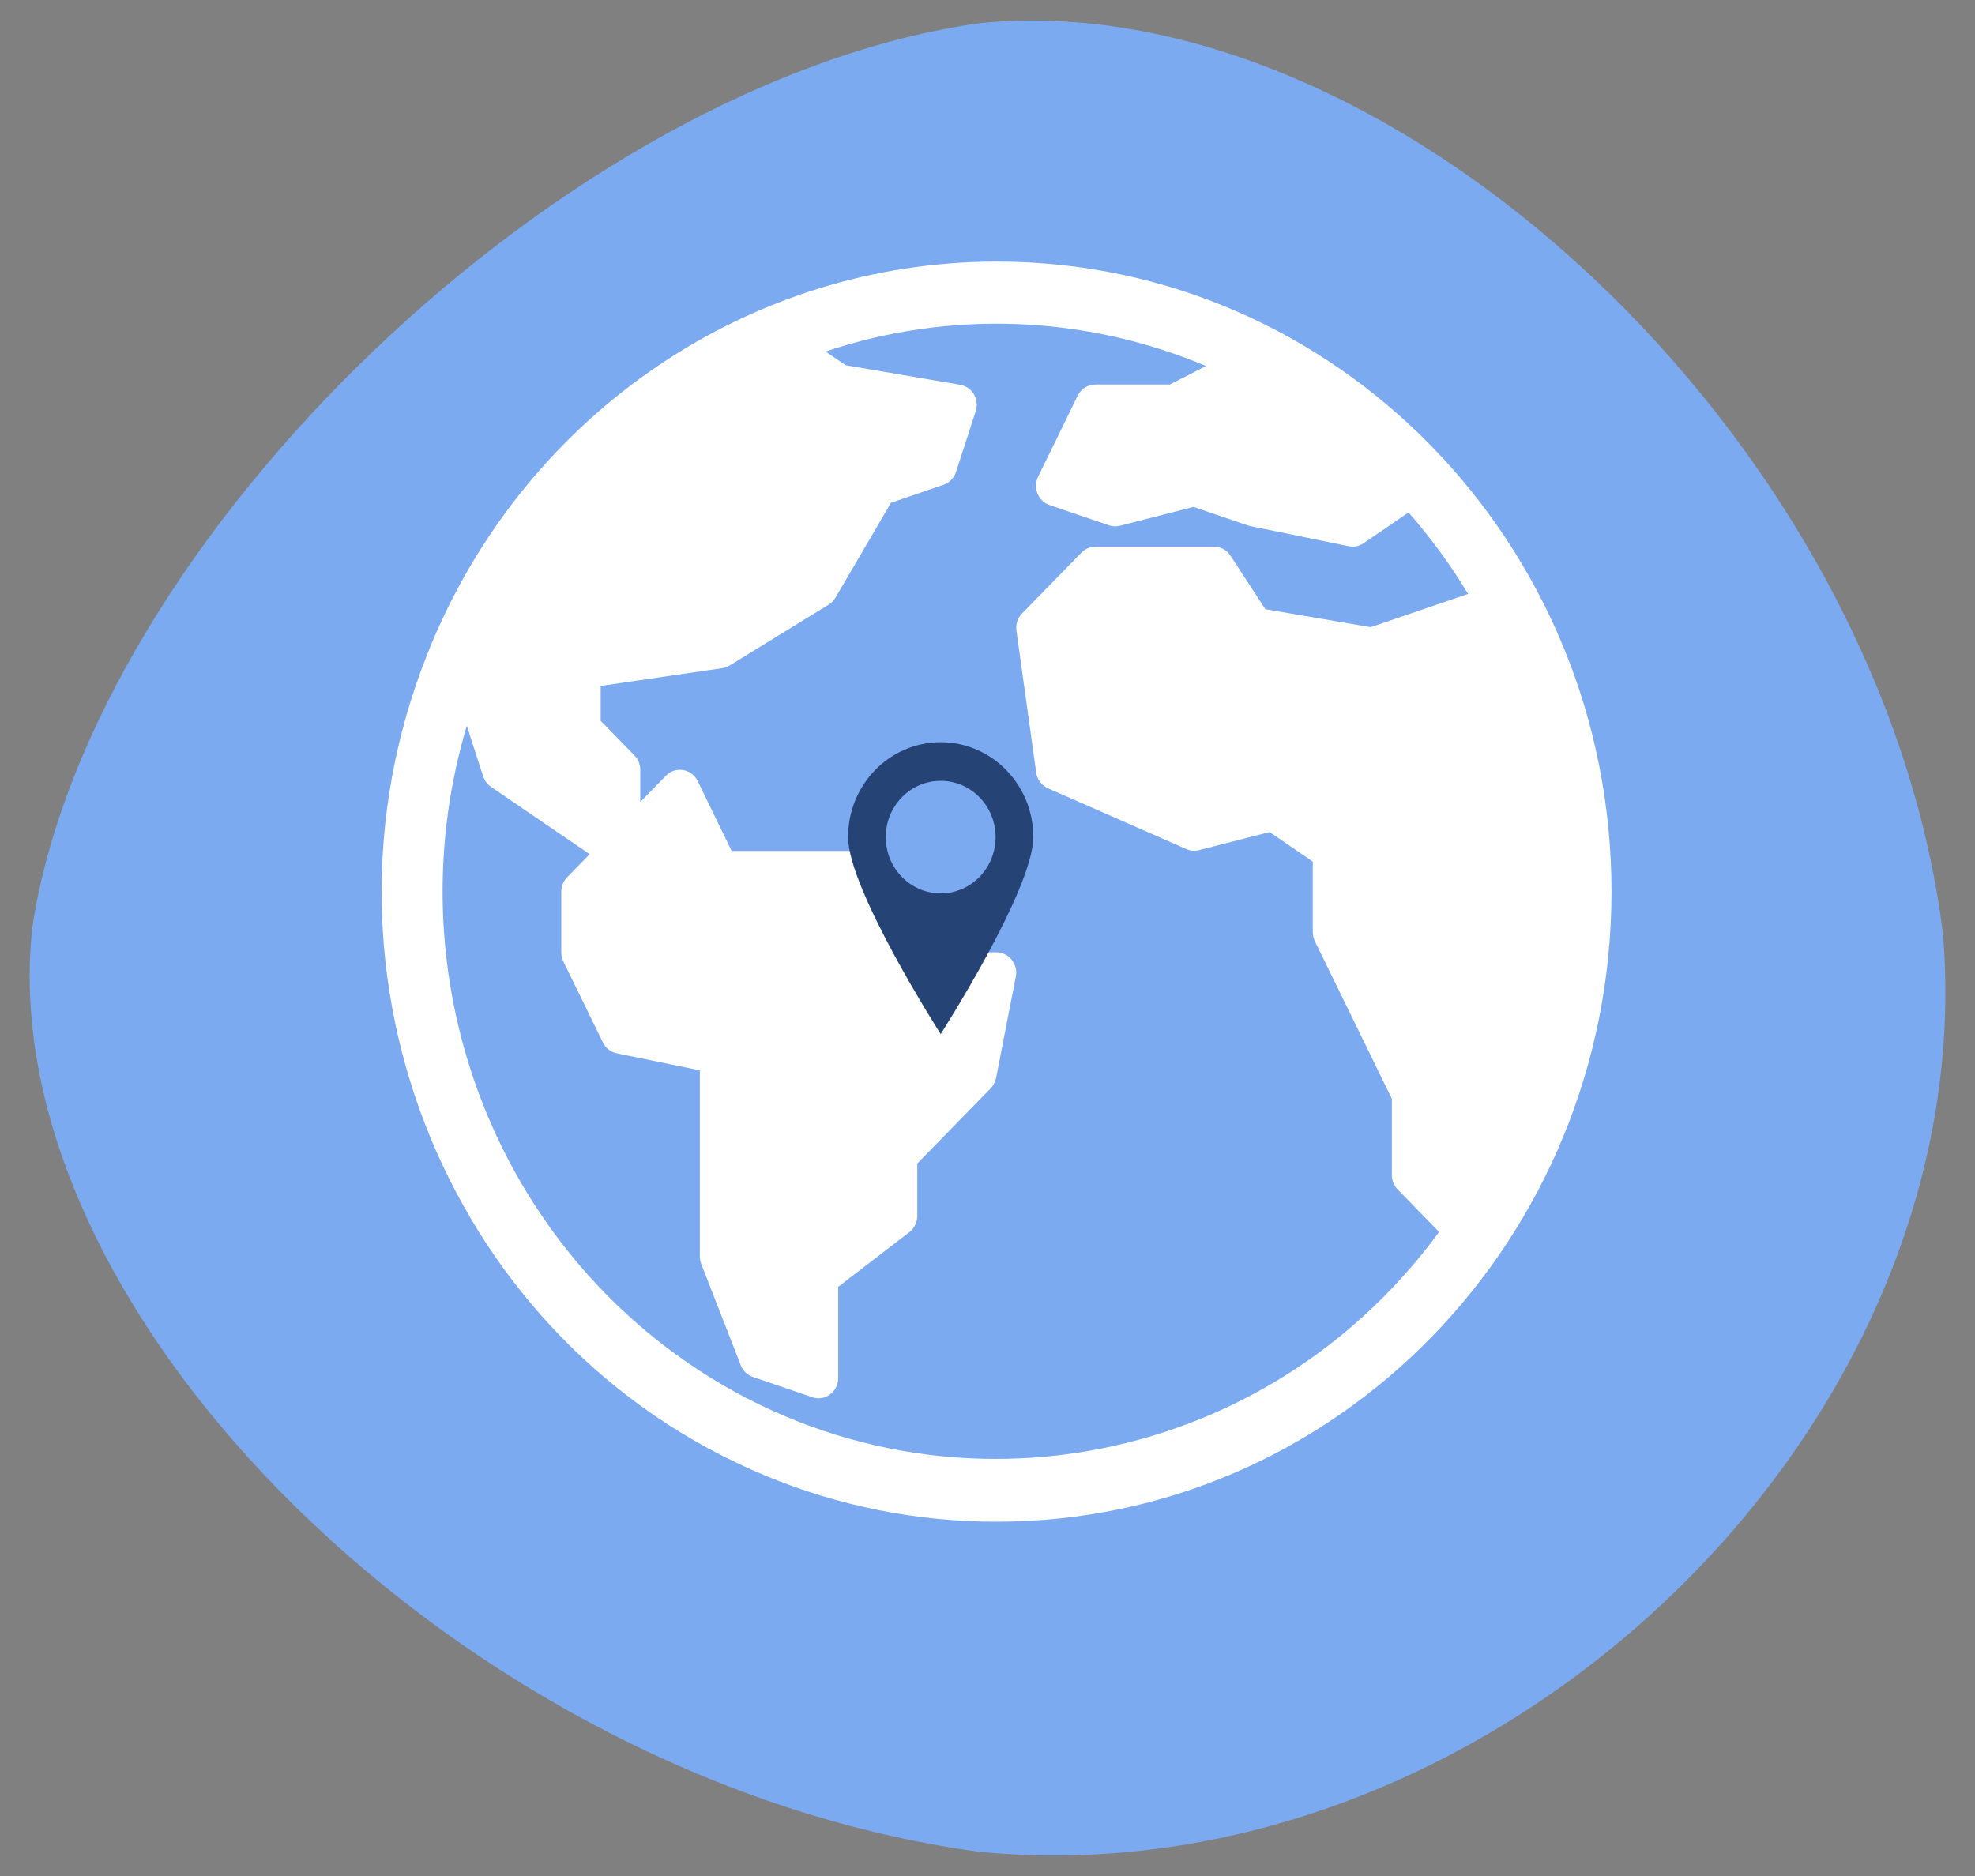
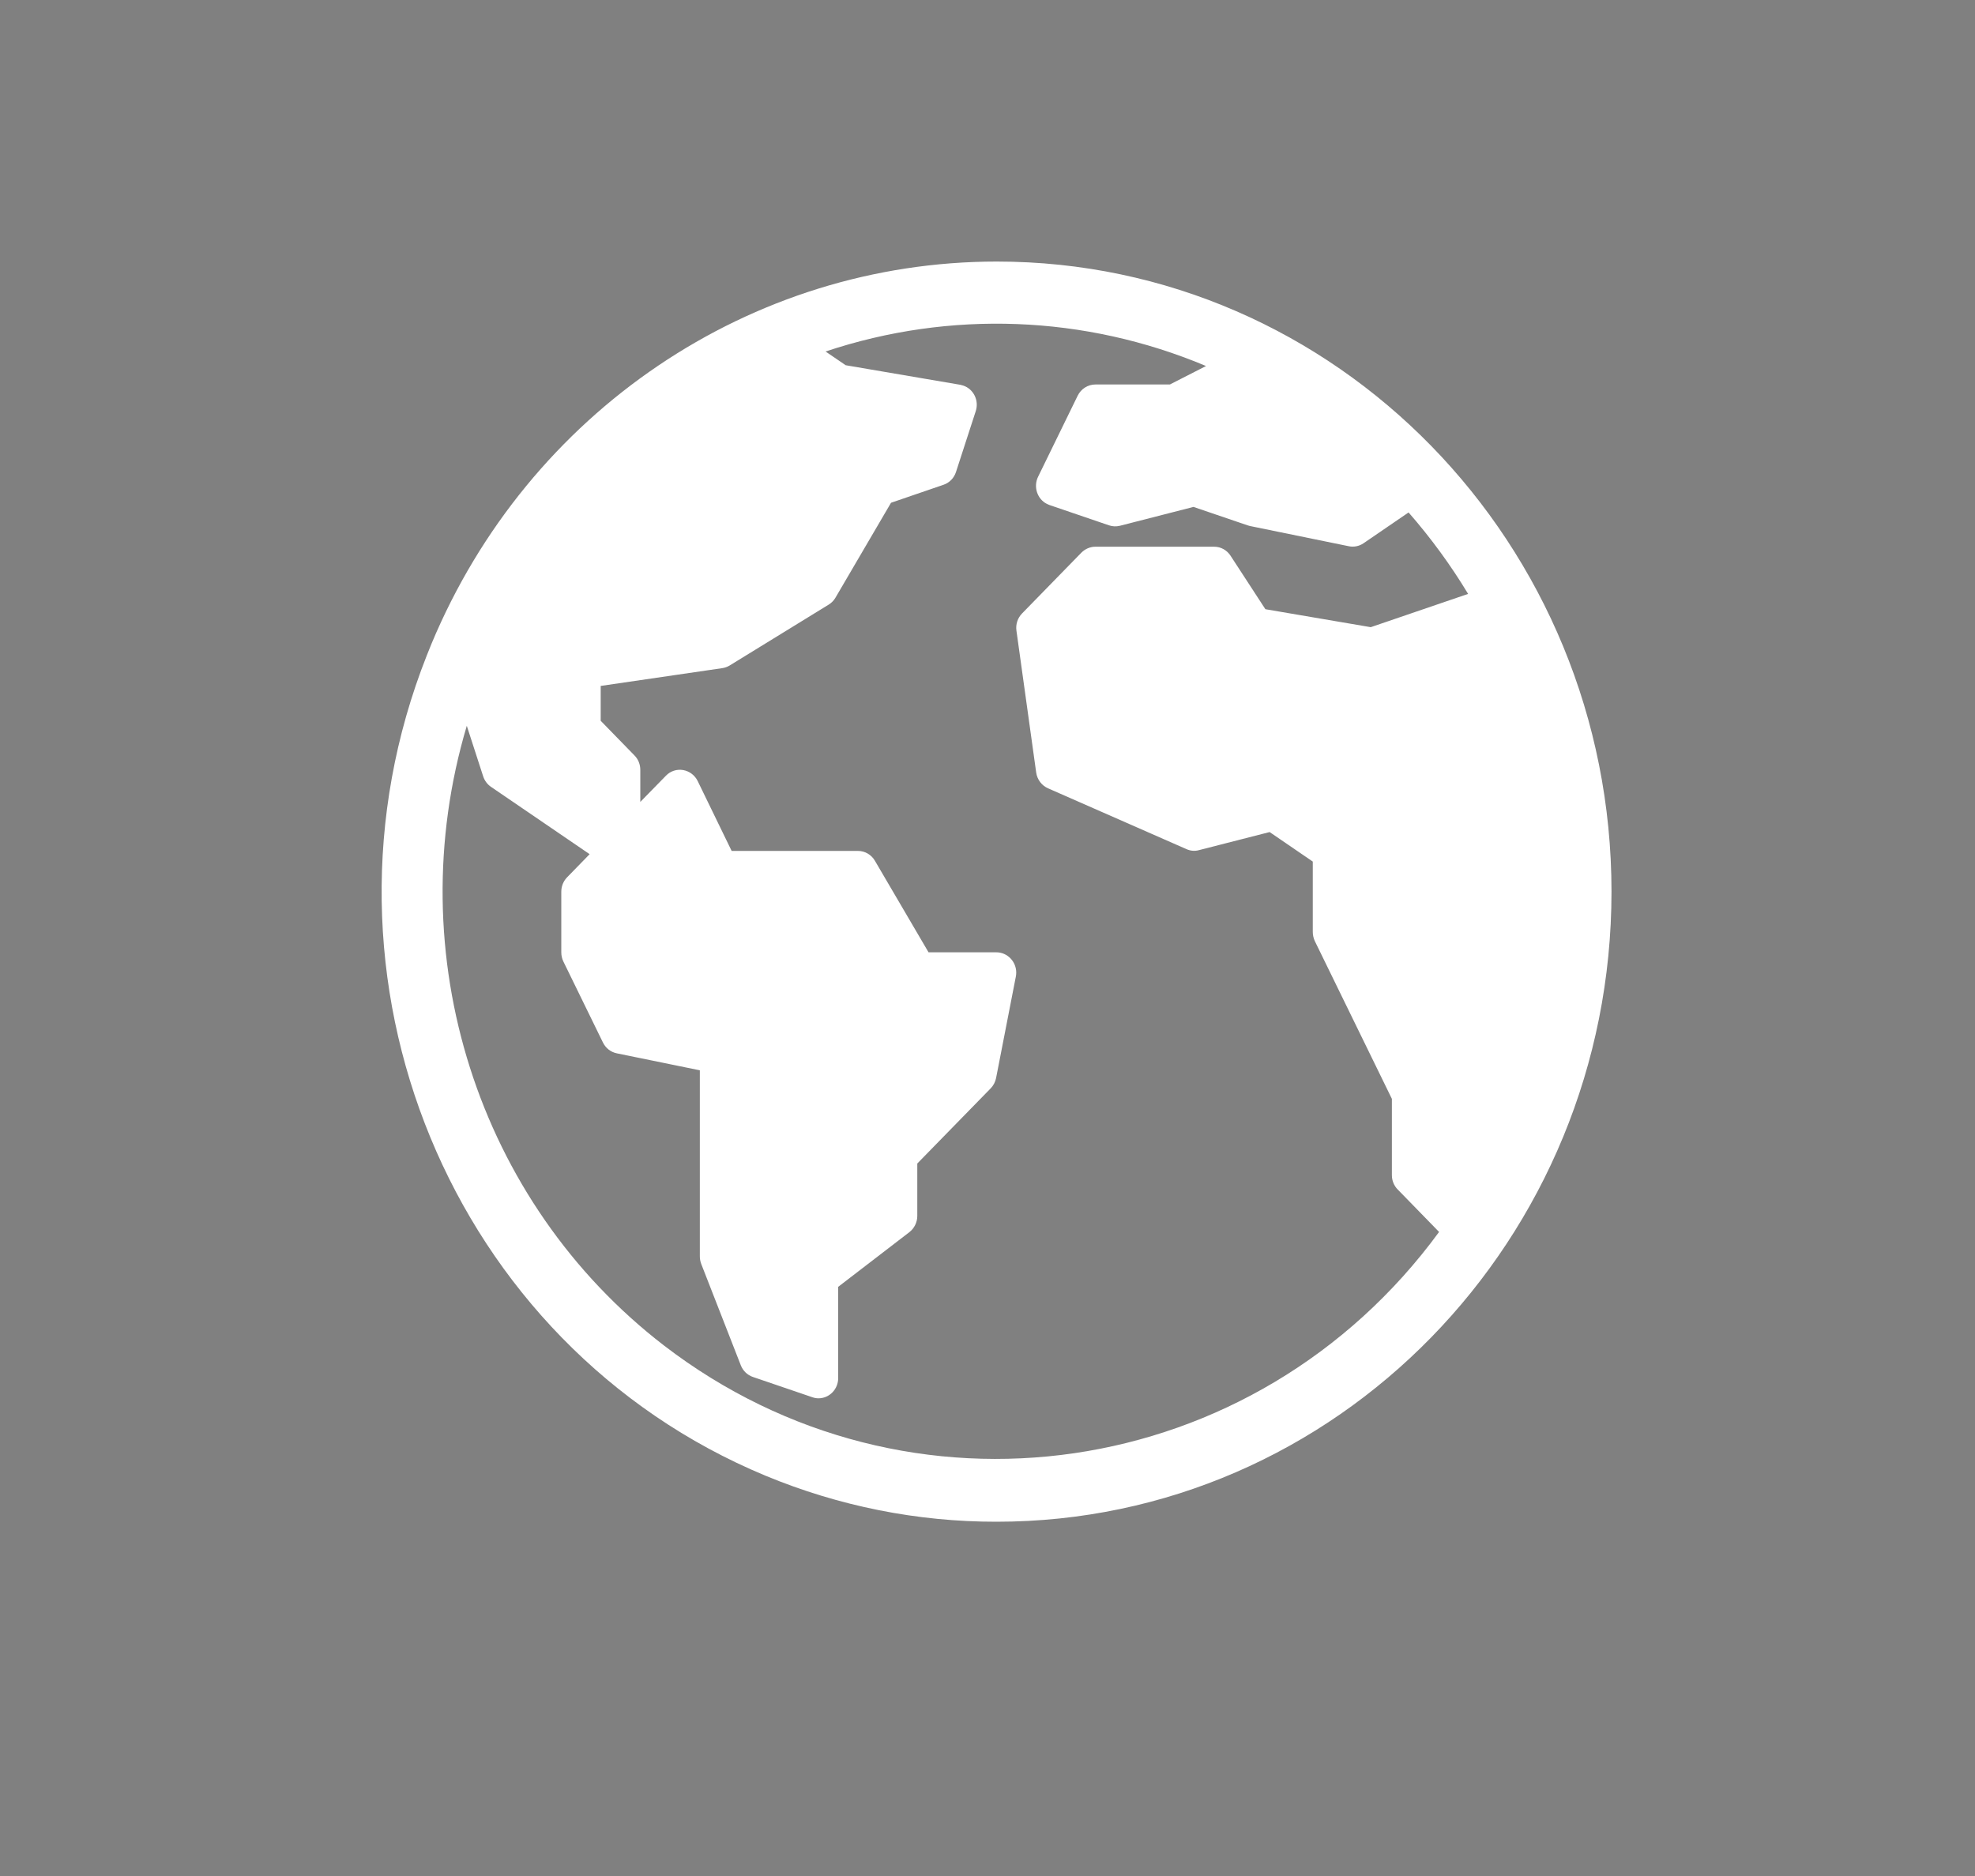
<svg xmlns="http://www.w3.org/2000/svg" id="Layer_1" viewBox="0 0 200 190">
  <rect x="0" y="0" width="200" height="190" fill="#808080" stroke="none" />
  <defs>
    <style>
      .cls-1 {
        fill: #fff;
      }

      .cls-2 {
        fill: #7caaf1;
      }

      .cls-3 {
        fill: #254475;
      }
    </style>
  </defs>
-   <path class="cls-2" d="M196.76,94.61C190.48,44.18,140.64-1.86,99.18,2.35,57.44,8.21,9.34,54.42,3.28,93.85c-4.36,39.1,43.73,86.64,95.9,93.7,51.89,5.04,101.73-42.66,97.58-92.94Z" />
  <path class="cls-1" d="M100.94,26.49c-24.92,0-47.44,15.22-57.24,38.7l-.48,1.19c-12.91,32.64,2.44,69.83,34.28,83.07,7.44,3.09,15.39,4.68,23.42,4.67,34.39,0,62.26-28.56,62.27-63.81,0-35.24-27.87-63.82-62.25-63.82ZM67.25,136.28c-18.89-14.53-26.88-39.62-19.98-62.77l1.66,5.12c.14.43.42.81.79,1.06l9.99,6.82-2.28,2.34c-.38.39-.59.91-.59,1.45v6.16c0,.32.07.63.21.92l4.01,8.21c.28.57.8.97,1.4,1.09l8.41,1.72v18.85c0,.26.05.52.14.76l4.01,10.27c.22.56.67.99,1.23,1.18l6.01,2.05c.2.07.41.11.62.11,1.11,0,2-.92,2-2.05v-9.24l7.21-5.54c.5-.39.8-1,.8-1.64v-5.31l7.43-7.61c.28-.29.47-.65.55-1.05l2-10.27c.22-1.11-.49-2.19-1.57-2.42-.13-.03-.26-.04-.39-.04h-6.88l-5.43-9.27c-.36-.62-1.01-1-1.72-1h-12.79l-3.44-7.08c-.29-.59-.84-1-1.47-1.11-.64-.11-1.29.1-1.74.57l-2.6,2.66v-3.26c0-.54-.21-1.07-.59-1.45l-3.42-3.51v-3.53l12.31-1.8c.26-.04.52-.13.75-.27l10.02-6.16c.28-.17.52-.41.69-.7l5.63-9.62,5.31-1.82c.6-.2,1.07-.68,1.27-1.3l2-6.16c.35-1.08-.22-2.24-1.27-2.59-.1-.03-.2-.06-.3-.08l-11.6-1.98-2.04-1.39c12.61-4.21,26.26-3.69,38.53,1.47l-3.66,1.87h-7.54c-.76,0-1.46.44-1.8,1.14l-4.01,8.21c-.49,1.01-.09,2.25.9,2.75.08.04.17.08.26.11l6.01,2.05c.36.13.75.14,1.12.05l7.45-1.91,5.46,1.86c.08.03.16.05.24.07l10.02,2.05c.52.11,1.06,0,1.5-.3l4.56-3.12c2.24,2.56,4.26,5.32,6.03,8.25l-9.86,3.37-10.67-1.82-3.53-5.42c-.37-.57-.99-.91-1.66-.91h-12.02c-.53,0-1.04.22-1.42.6l-6.01,6.16c-.45.46-.66,1.1-.57,1.74l2,14.37c.1.71.56,1.32,1.2,1.6l14.02,6.16c.4.18.85.22,1.27.1l7.15-1.83,4.37,2.99v7.12c0,.32.07.63.2.92l7.81,15.99v7.73c0,.54.21,1.07.59,1.45l4.19,4.3c-18.59,25.39-53.74,30.54-78.52,11.48Z" />
-   <path class="cls-3" d="M95.26,75.17c-5.18,0-9.38,4.3-9.38,9.61s9.38,19.95,9.38,19.95c0,0,9.38-14.64,9.38-19.95s-4.2-9.61-9.38-9.61ZM95.26,90.48c-3.07,0-5.56-2.55-5.56-5.7s2.49-5.7,5.56-5.7,5.56,2.55,5.56,5.7-2.49,5.7-5.56,5.7Z" />
</svg>